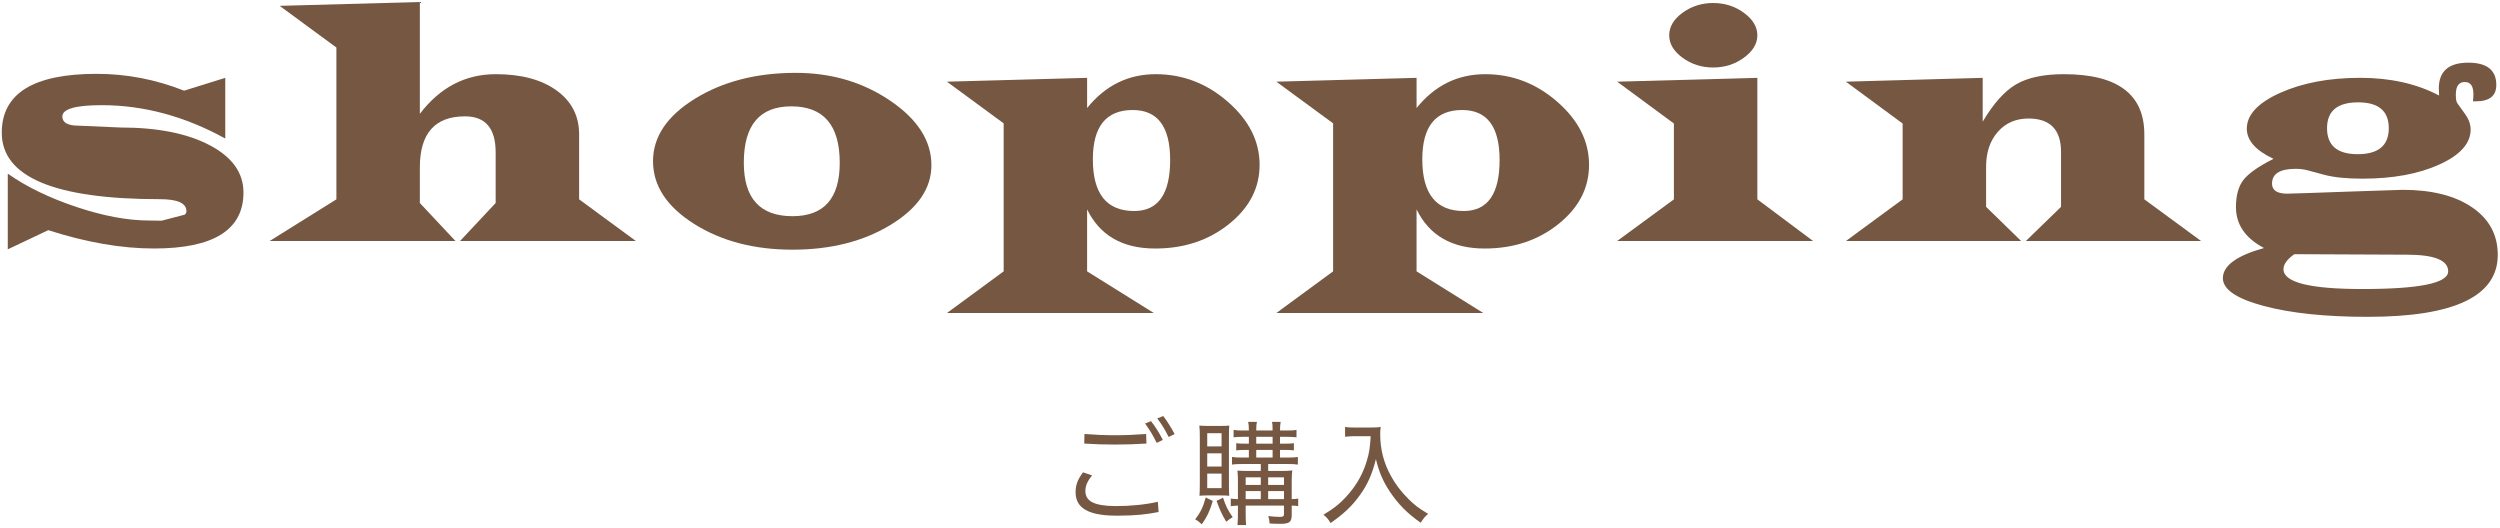
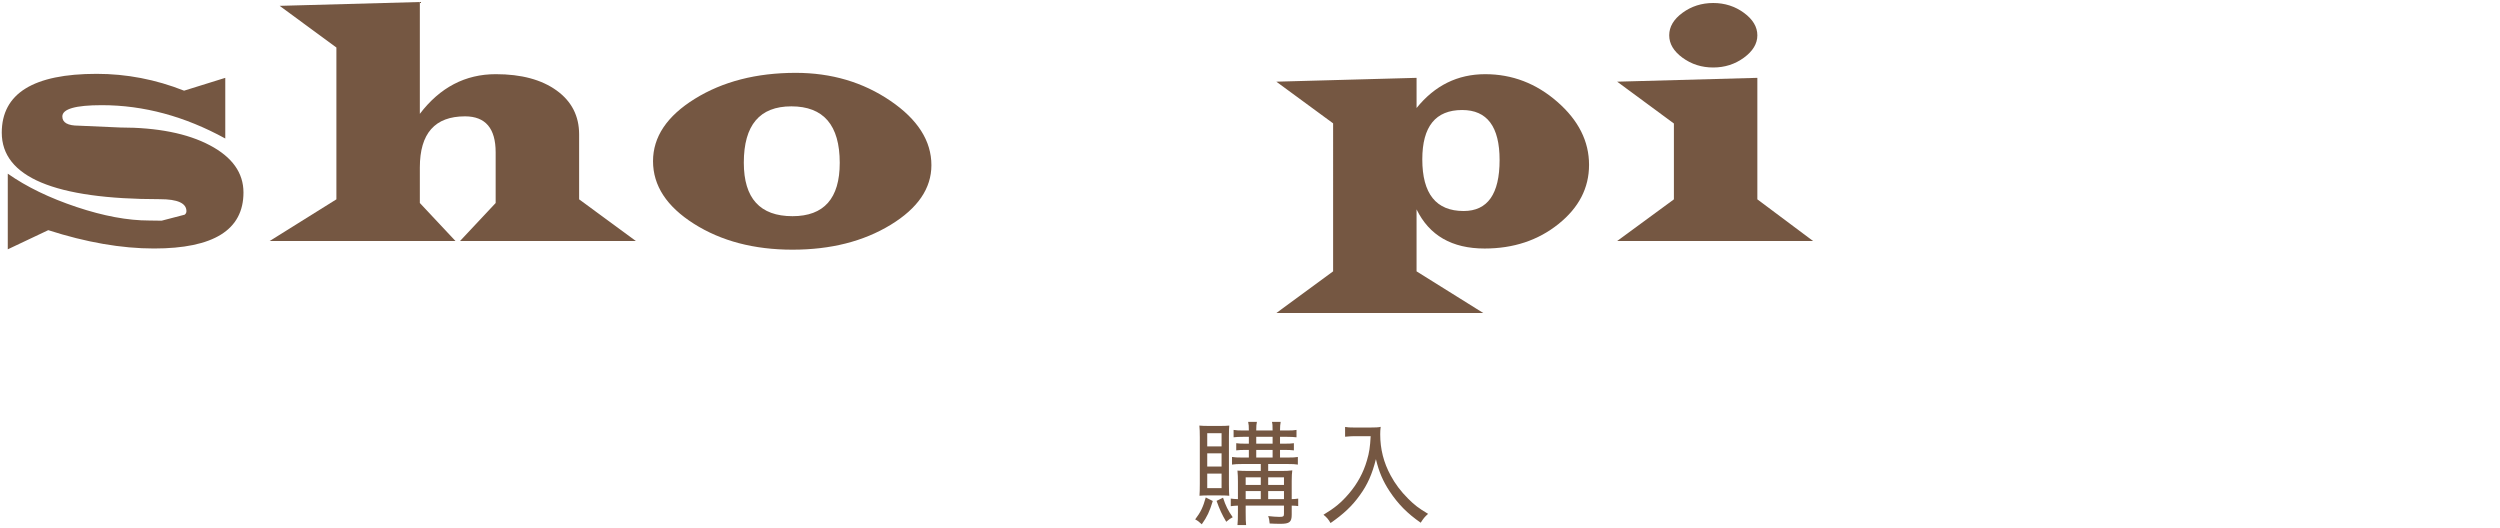
<svg xmlns="http://www.w3.org/2000/svg" version="1.1" id="レイヤー_1" x="0px" y="0px" viewBox="0 0 263.665 55.665" style="enable-background:new 0 0 263.665 55.665;" xml:space="preserve">
  <style type="text/css">
	.st0{fill:#755742;}
</style>
  <g>
    <g>
      <g>
-         <path class="st0" d="M115.177,50.138c-0.455,0.553-0.707,1.068-0.707,1.631     c0,1.068,0.852,1.584,3.18,1.607c1.57,0,3.178-0.156,4.461-0.455l0.084,1.078     c-1.201,0.24-2.436,0.385-4.234,0.385c-0.072,0-0.143,0-0.217,0c-3.598,0-4.305-1.211-4.305-2.508     c0-0.863,0.336-1.463,0.781-2.062L115.177,50.138z M114.375,45.772     c1.115,0.084,2.17,0.131,3.201,0.131c1.082,0,2.148-0.047,3.301-0.131l0.035,1.008     c-1.129,0.072-2.254,0.107-3.383,0.107c-1.066,0-2.135-0.035-3.178-0.107L114.375,45.772z      M121.392,44.417c0.467,0.588,0.852,1.211,1.246,1.979l-0.648,0.312     c-0.359-0.756-0.766-1.416-1.223-2.039L121.392,44.417z M122.685,43.878     c0.434,0.574,0.828,1.199,1.199,1.906l-0.635,0.301c-0.371-0.756-0.732-1.344-1.199-1.955     L122.685,43.878z" />
        <path class="st0" d="M127.908,52.837c-0.334,1.104-0.598,1.666-1.162,2.459     c-0.311-0.289-0.42-0.373-0.695-0.518c0.576-0.754,0.838-1.307,1.115-2.314L127.908,52.837z      M127.429,52.249c-0.42,0-0.646,0.012-0.924,0.035c0.023-0.264,0.035-0.719,0.035-1.246v-4.906     c0-0.564-0.012-0.898-0.047-1.248c0.277,0.025,0.539,0.037,0.973,0.037h1.246     c0.42,0,0.672-0.012,0.936-0.037c-0.023,0.252-0.037,0.457-0.037,1.152v5.061     c0,0.695,0.014,0.961,0.037,1.188c-0.24-0.023-0.504-0.035-0.912-0.035H127.429z M127.322,47.079     h1.512v-1.391h-1.512V47.079z M127.322,49.202h1.512v-1.391h-1.512V49.202z M127.322,51.481h1.512     V49.946h-1.512V51.481z M128.99,52.489c0.273,0.852,0.527,1.355,1.02,2.062     c-0.242,0.119-0.373,0.215-0.684,0.479c-0.457-0.779-0.697-1.295-1.02-2.205L128.99,52.489z      M131.015,48.938c-0.516,0-0.756,0.012-1.08,0.061v-0.805c0.312,0.049,0.564,0.061,1.08,0.061     h0.697v-0.803h-0.398c-0.406,0-0.684,0.012-0.934,0.047v-0.756     c0.287,0.037,0.467,0.049,0.934,0.049h0.398v-0.721h-0.637c-0.42,0-0.695,0.014-0.973,0.049v-0.779     c0.289,0.047,0.516,0.061,0.996,0.061h0.613c0-0.469-0.014-0.648-0.074-0.912h0.924     c-0.049,0.215-0.072,0.432-0.072,0.912h1.727c0-0.553-0.012-0.686-0.07-0.912h0.922     c-0.047,0.264-0.07,0.504-0.07,0.912h0.768c0.467,0,0.732-0.014,0.971-0.061v0.779     c-0.348-0.035-0.551-0.049-0.971-0.049h-0.768v0.721h0.527c0.443,0,0.672-0.012,0.936-0.049v0.756     c-0.252-0.035-0.553-0.047-0.936-0.047h-0.527v0.803h0.816c0.527,0,0.803-0.012,1.066-0.061v0.805     c-0.289-0.049-0.551-0.061-1.066-0.061h-2.064v0.732h1.393c0.479,0,0.84-0.014,1.15-0.061     c-0.037,0.215-0.061,0.611-0.061,1.127v1.906c0.359-0.012,0.48-0.023,0.684-0.059v0.791     c-0.227-0.035-0.336-0.035-0.684-0.049v0.949c0,0.779-0.227,0.971-1.188,0.971     c-0.43,0-0.695-0.012-1.139-0.035c-0.025-0.336-0.061-0.529-0.156-0.781     c0.455,0.049,0.865,0.084,1.176,0.084c0.408,0,0.49-0.047,0.49-0.311v-0.877h-4.039v0.684     c0,0.805,0.012,1.008,0.047,1.369h-0.912c0.037-0.385,0.049-0.721,0.049-1.369v-0.684     c-0.359,0.014-0.48,0.025-0.756,0.061v-0.803c0.24,0.035,0.42,0.047,0.756,0.059v-1.857     c0-0.457-0.012-0.744-0.049-1.152c0.35,0.023,0.635,0.037,1.271,0.037h1.188v-0.732H131.015z      M132.97,50.341h-1.594v0.805h1.594V50.341z M132.97,51.792h-1.594v0.852h1.594V51.792z      M132.49,46.792h1.727v-0.721h-1.727V46.792z M132.49,48.255h1.727v-0.803h-1.727V48.255z      M135.416,51.146v-0.805h-1.666v0.805H135.416z M135.416,52.644v-0.852h-1.666v0.852H135.416z" />
        <path class="st0" d="M142.843,46.001c-0.252,0-0.576,0.023-0.982,0.059v-1.031     c0.273,0.049,0.502,0.061,0.969,0.061h1.68c0.564,0,0.863-0.012,1.105-0.072     c-0.037,0.287-0.049,0.527-0.049,0.791c0,1.547,0.359,2.975,1.104,4.342     c0.467,0.875,1.066,1.668,1.834,2.436c0.672,0.672,1.104,1.008,2.111,1.607     c-0.371,0.336-0.48,0.467-0.779,0.936c-1.416-0.984-2.387-1.969-3.275-3.311     c-0.707-1.068-1.127-2.051-1.449-3.395c-0.396,1.584-0.889,2.699-1.703,3.814     c-0.805,1.127-1.715,1.979-3.082,2.926c-0.217-0.385-0.398-0.6-0.746-0.875     c1.213-0.732,1.871-1.283,2.676-2.219c0.898-1.045,1.535-2.219,1.906-3.502     c0.254-0.84,0.336-1.451,0.396-2.566H142.843z" />
      </g>
    </g>
    <g>
      <g>
        <path class="st0" d="M23.759,8.21v6.398c-4.27-2.344-8.609-3.516-13.023-3.516     c-2.775,0-4.162,0.398-4.162,1.195c0,0.645,0.572,0.967,1.717,0.967l4.395,0.193     c3.928,0,7.076,0.625,9.441,1.873c2.367,1.248,3.551,2.908,3.551,4.982     c0,3.938-3.145,5.906-9.436,5.906c-3.434,0-7.15-0.645-11.154-1.934l-4.268,2.021V18.317     c1.99,1.395,4.408,2.566,7.256,3.516c2.844,0.949,5.398,1.424,7.656,1.424l1.314,0.018     l2.428-0.633c0.125-0.094,0.188-0.217,0.188-0.369c0-0.844-0.93-1.266-2.785-1.266     c-11.129,0-16.691-2.338-16.691-7.014c0-4.137,3.336-6.205,10.008-6.205     c3.156,0,6.23,0.592,9.219,1.775L23.759,8.21z" />
        <path class="st0" d="M44.279,0.212v11.795c2.125-2.789,4.795-4.184,8.012-4.184     c2.684,0,4.816,0.572,6.406,1.715c1.586,1.143,2.381,2.686,2.381,4.631v6.855l5.986,4.395H48.517     l3.758-4.008V16.067c0-2.531-1.076-3.797-3.23-3.797c-3.178,0-4.766,1.799-4.766,5.396v3.744     l3.758,4.008H28.439l7.039-4.395V5.011l-5.988-4.395L44.279,0.212z" />
        <path class="st0" d="M83.923,7.683c3.762,0,7.09,0.982,9.977,2.945s4.332,4.227,4.332,6.793     c0,2.449-1.434,4.547-4.301,6.293s-6.316,2.619-10.35,2.619c-4.053,0-7.518-0.91-10.395-2.732     s-4.314-4.023-4.314-6.602c0-2.566,1.471-4.76,4.414-6.582     C76.232,8.595,79.777,7.683,83.923,7.683z M83.459,11.216c-3.342,0-5.012,1.98-5.012,5.941     c0,3.762,1.711,5.643,5.135,5.643c3.322,0,4.982-1.875,4.982-5.625     C88.564,13.202,86.861,11.216,83.459,11.216z" />
-         <path class="st0" d="M99.867,8.614l14.787-0.404v3.182c1.918-2.379,4.332-3.568,7.24-3.568     c2.846,0,5.385,0.973,7.611,2.918c2.227,1.945,3.34,4.16,3.34,6.645     c0,2.438-1.074,4.518-3.225,6.24c-2.15,1.723-4.746,2.584-7.787,2.584     c-3.445,0-5.838-1.377-7.18-4.131v6.539l7.039,4.395H99.867l5.986-4.395V13.009L99.867,8.614z      M119.466,11.603c-2.805,0-4.207,1.734-4.207,5.203c0,3.633,1.453,5.449,4.361,5.449     c2.525,0,3.791-1.793,3.791-5.379C123.412,13.36,122.095,11.603,119.466,11.603z" />
        <path class="st0" d="M134.611,8.614l14.789-0.404v3.182c1.918-2.379,4.332-3.568,7.238-3.568     c2.848,0,5.385,0.973,7.611,2.918c2.229,1.945,3.342,4.16,3.342,6.645     c0,2.438-1.074,4.518-3.227,6.24c-2.148,1.723-4.746,2.584-7.787,2.584     c-3.443,0-5.838-1.377-7.178-4.131v6.539l7.039,4.395h-21.828l5.988-4.395V13.009L134.611,8.614z      M154.211,11.603c-2.805,0-4.207,1.734-4.207,5.203c0,3.633,1.455,5.449,4.361,5.449     c2.527,0,3.791-1.793,3.791-5.379C158.156,13.36,156.841,11.603,154.211,11.603z" />
        <path class="st0" d="M185.341,8.21v12.814l5.879,4.395h-20.666l5.986-4.395v-7.998l-5.986-4.412     L185.341,8.21z M180.685,0.317c1.219,0,2.297,0.346,3.242,1.037     c0.941,0.691,1.414,1.482,1.414,2.373c0,0.879-0.473,1.664-1.414,2.355     c-0.945,0.691-2.023,1.037-3.242,1.037c-1.215,0-2.293-0.342-3.232-1.027s-1.408-1.475-1.408-2.365     c0-0.902,0.469-1.695,1.408-2.381S179.47,0.317,180.685,0.317z" />
-         <path class="st0" d="M194.677,8.614l14.43-0.404v4.623c1.137-1.922,2.312-3.236,3.535-3.945     s2.895-1.064,5.02-1.064c5.662,0,8.492,2.115,8.492,6.346v6.855l5.988,4.395h-18.486l3.713-3.604     v-5.783c0-2.355-1.145-3.533-3.434-3.533c-1.332,0-2.408,0.469-3.234,1.406     c-0.824,0.938-1.236,2.162-1.236,3.674v4.236l3.697,3.604h-18.484l5.984-4.395v-7.998     L194.677,8.614z" />
-         <path class="st0" d="M257.242,10.073c-0.021-0.27-0.031-0.516-0.031-0.738     c0-1.816,1.037-2.725,3.109-2.725c1.971,0,2.955,0.785,2.955,2.355     c0,1.148-0.723,1.723-2.166,1.723h-0.295c0.031-0.305,0.047-0.557,0.047-0.756     c0-0.855-0.305-1.283-0.912-1.283c-0.631,0-0.943,0.445-0.943,1.336c0,0.457,0.051,0.756,0.154,0.896     l0.834,1.16c0.383,0.539,0.574,1.078,0.574,1.617c0,1.465-1.098,2.695-3.297,3.691     c-2.195,0.996-4.898,1.494-8.105,1.494c-1.67,0-3.012-0.135-4.02-0.404l-1.766-0.475     c-0.381-0.105-0.805-0.158-1.268-0.158c-1.66,0-2.49,0.521-2.49,1.564     c0,0.703,0.535,1.055,1.609,1.055l2.305-0.07l4.516-0.158l5.352-0.176     c3.074,0,5.512,0.615,7.318,1.846c1.803,1.23,2.707,2.9,2.707,5.01     c0,4.359-4.574,6.539-13.721,6.539c-4.445,0-8.102-0.383-10.969-1.15     c-2.867-0.768-4.301-1.744-4.301-2.928c0-1.312,1.445-2.373,4.332-3.182     c-1.969-1.043-2.953-2.479-2.953-4.307c0-1.242,0.266-2.203,0.797-2.883s1.586-1.418,3.162-2.215     c-1.877-0.879-2.814-1.939-2.814-3.182c0-1.465,1.176-2.725,3.527-3.779s5.164-1.582,8.445-1.582     C252.111,8.21,254.88,8.831,257.242,10.073z M241.974,26.808     c-0.764,0.539-1.145,1.066-1.145,1.582c0,1.395,2.773,2.092,8.32,2.092     c6.035,0,9.051-0.621,9.051-1.863c0-1.172-1.453-1.758-4.363-1.758L241.974,26.808z M248.703,10.794     c-2.186,0-3.279,0.908-3.279,2.725c0,1.828,1.078,2.742,3.232,2.742c2.186,0,3.279-0.914,3.279-2.742     C251.935,11.702,250.857,10.794,248.703,10.794z" />
      </g>
    </g>
  </g>
  <g>
</g>
  <g>
</g>
  <g>
</g>
  <g>
</g>
  <g>
</g>
  <g>
</g>
  <g>
</g>
  <g>
</g>
  <g>
</g>
  <g>
</g>
  <g>
</g>
  <g>
</g>
  <g>
</g>
  <g>
</g>
  <g>
</g>
</svg>